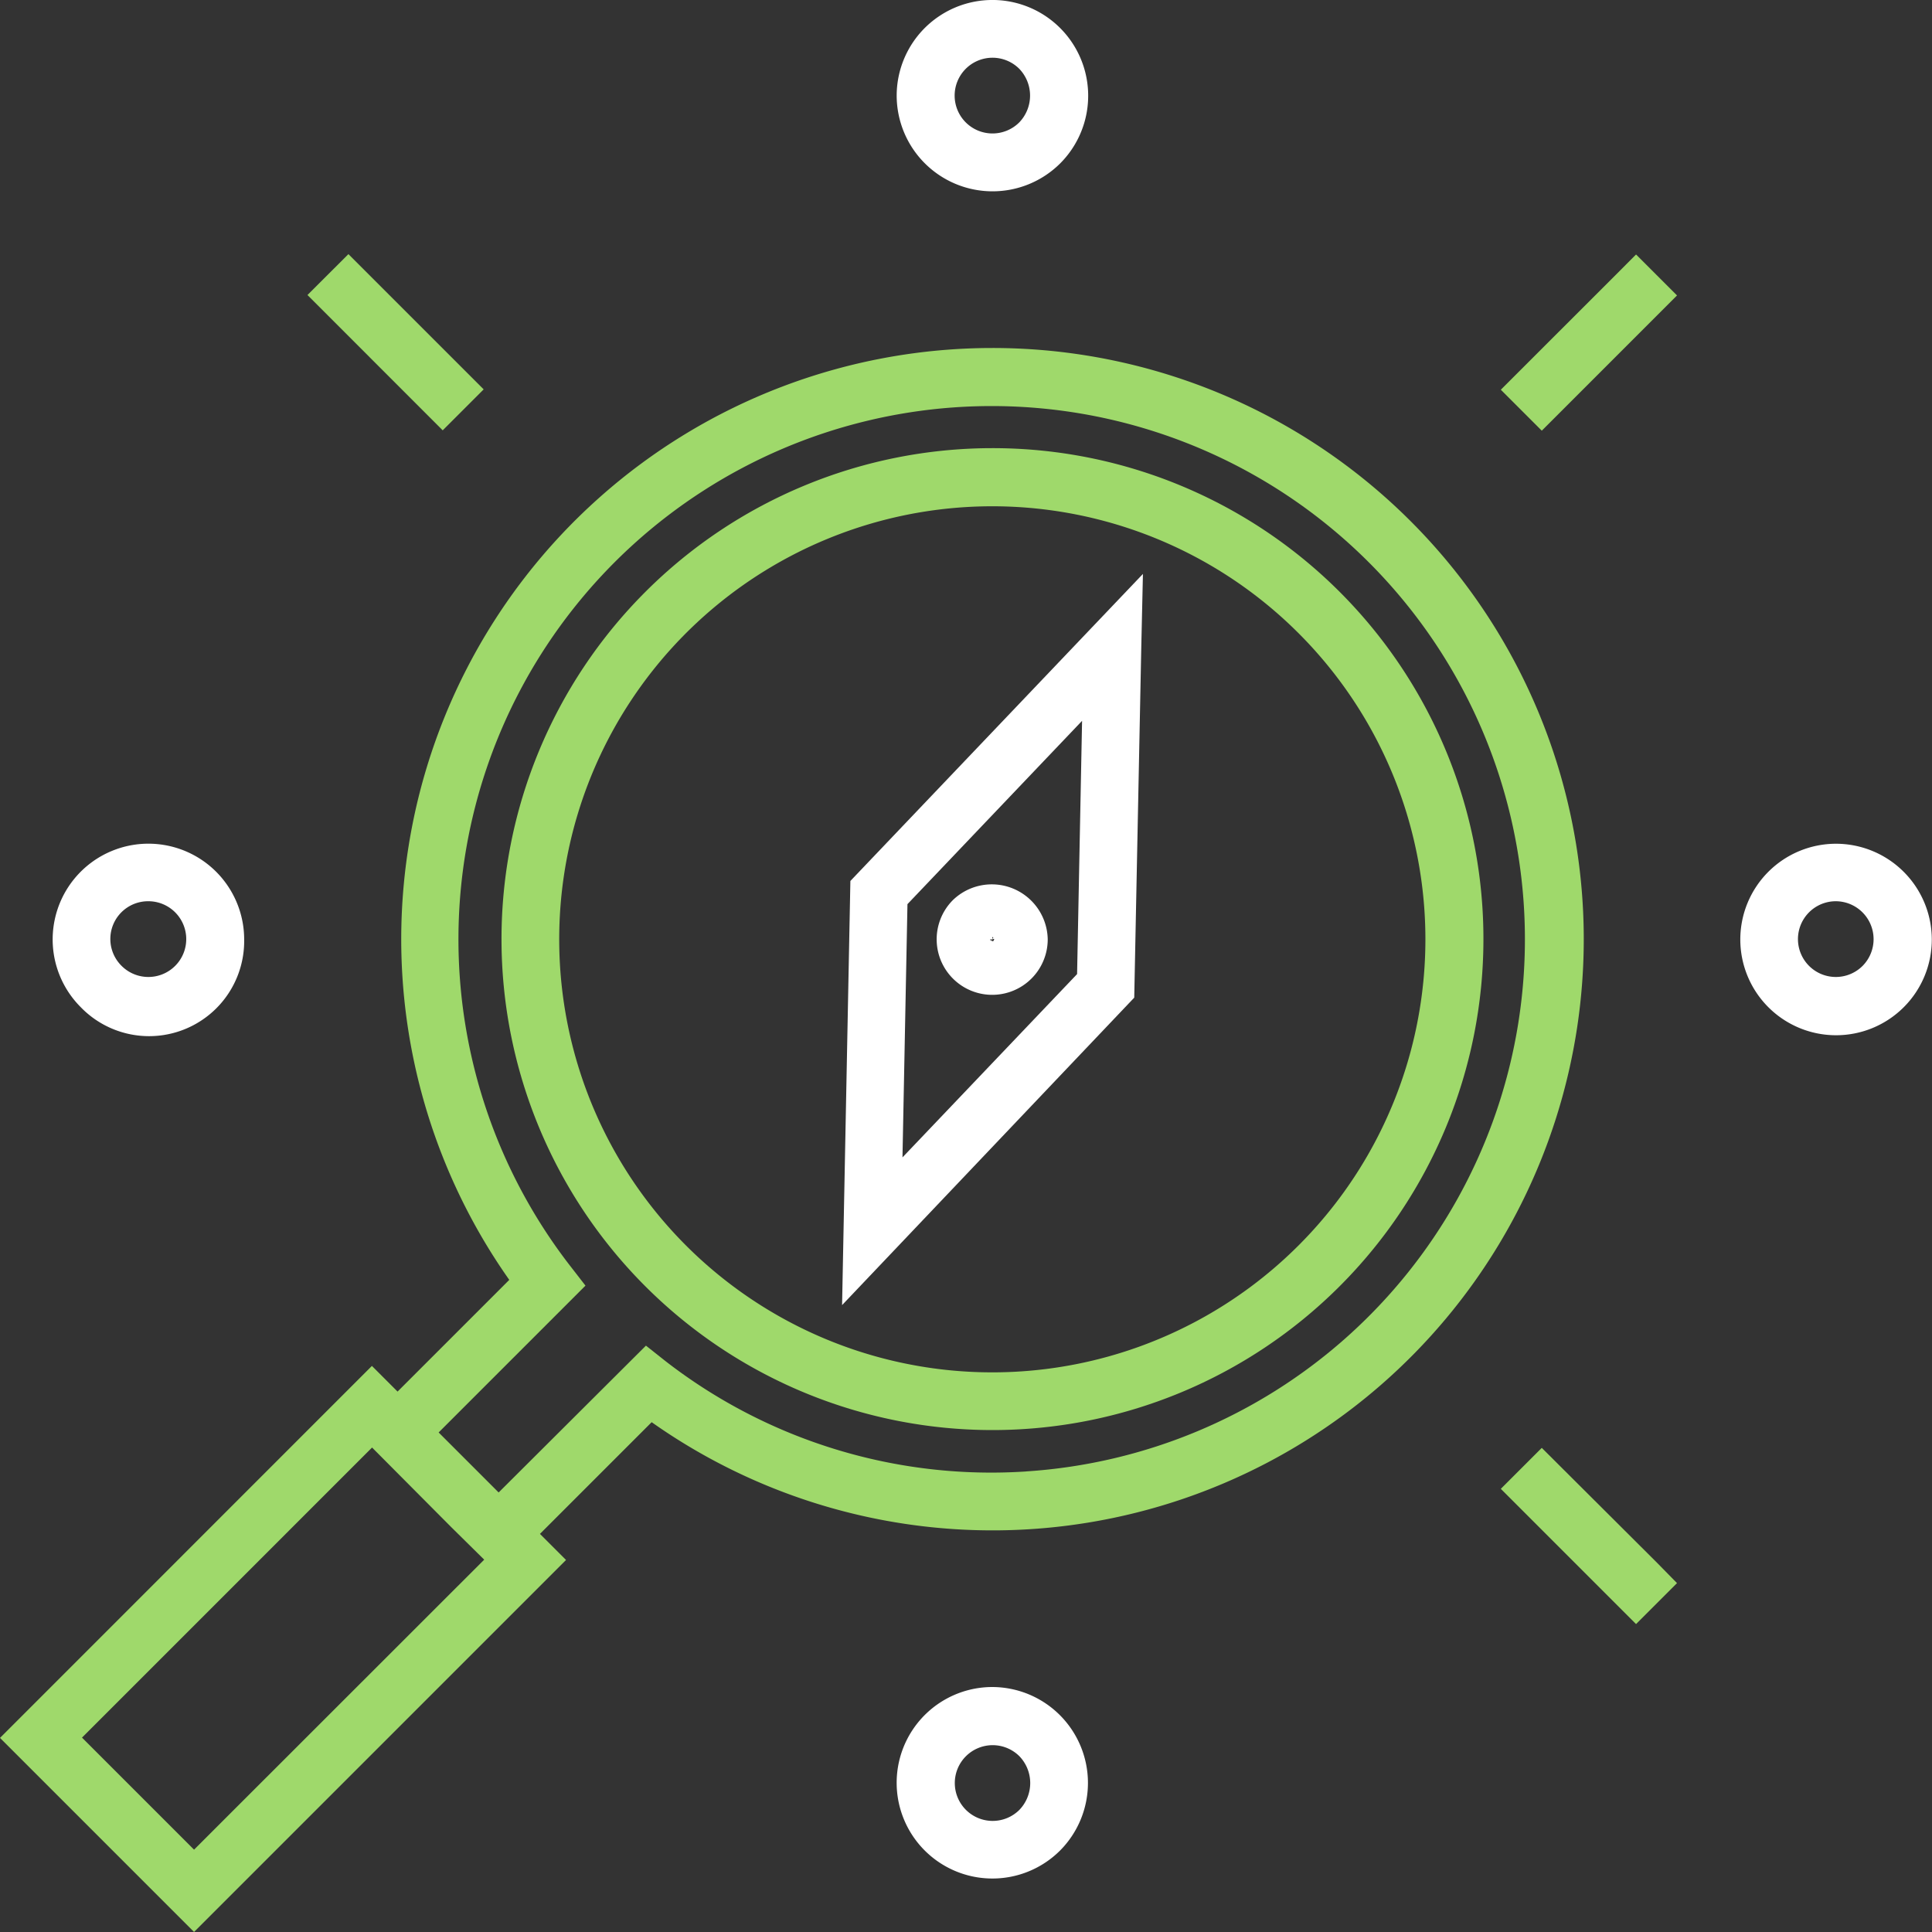
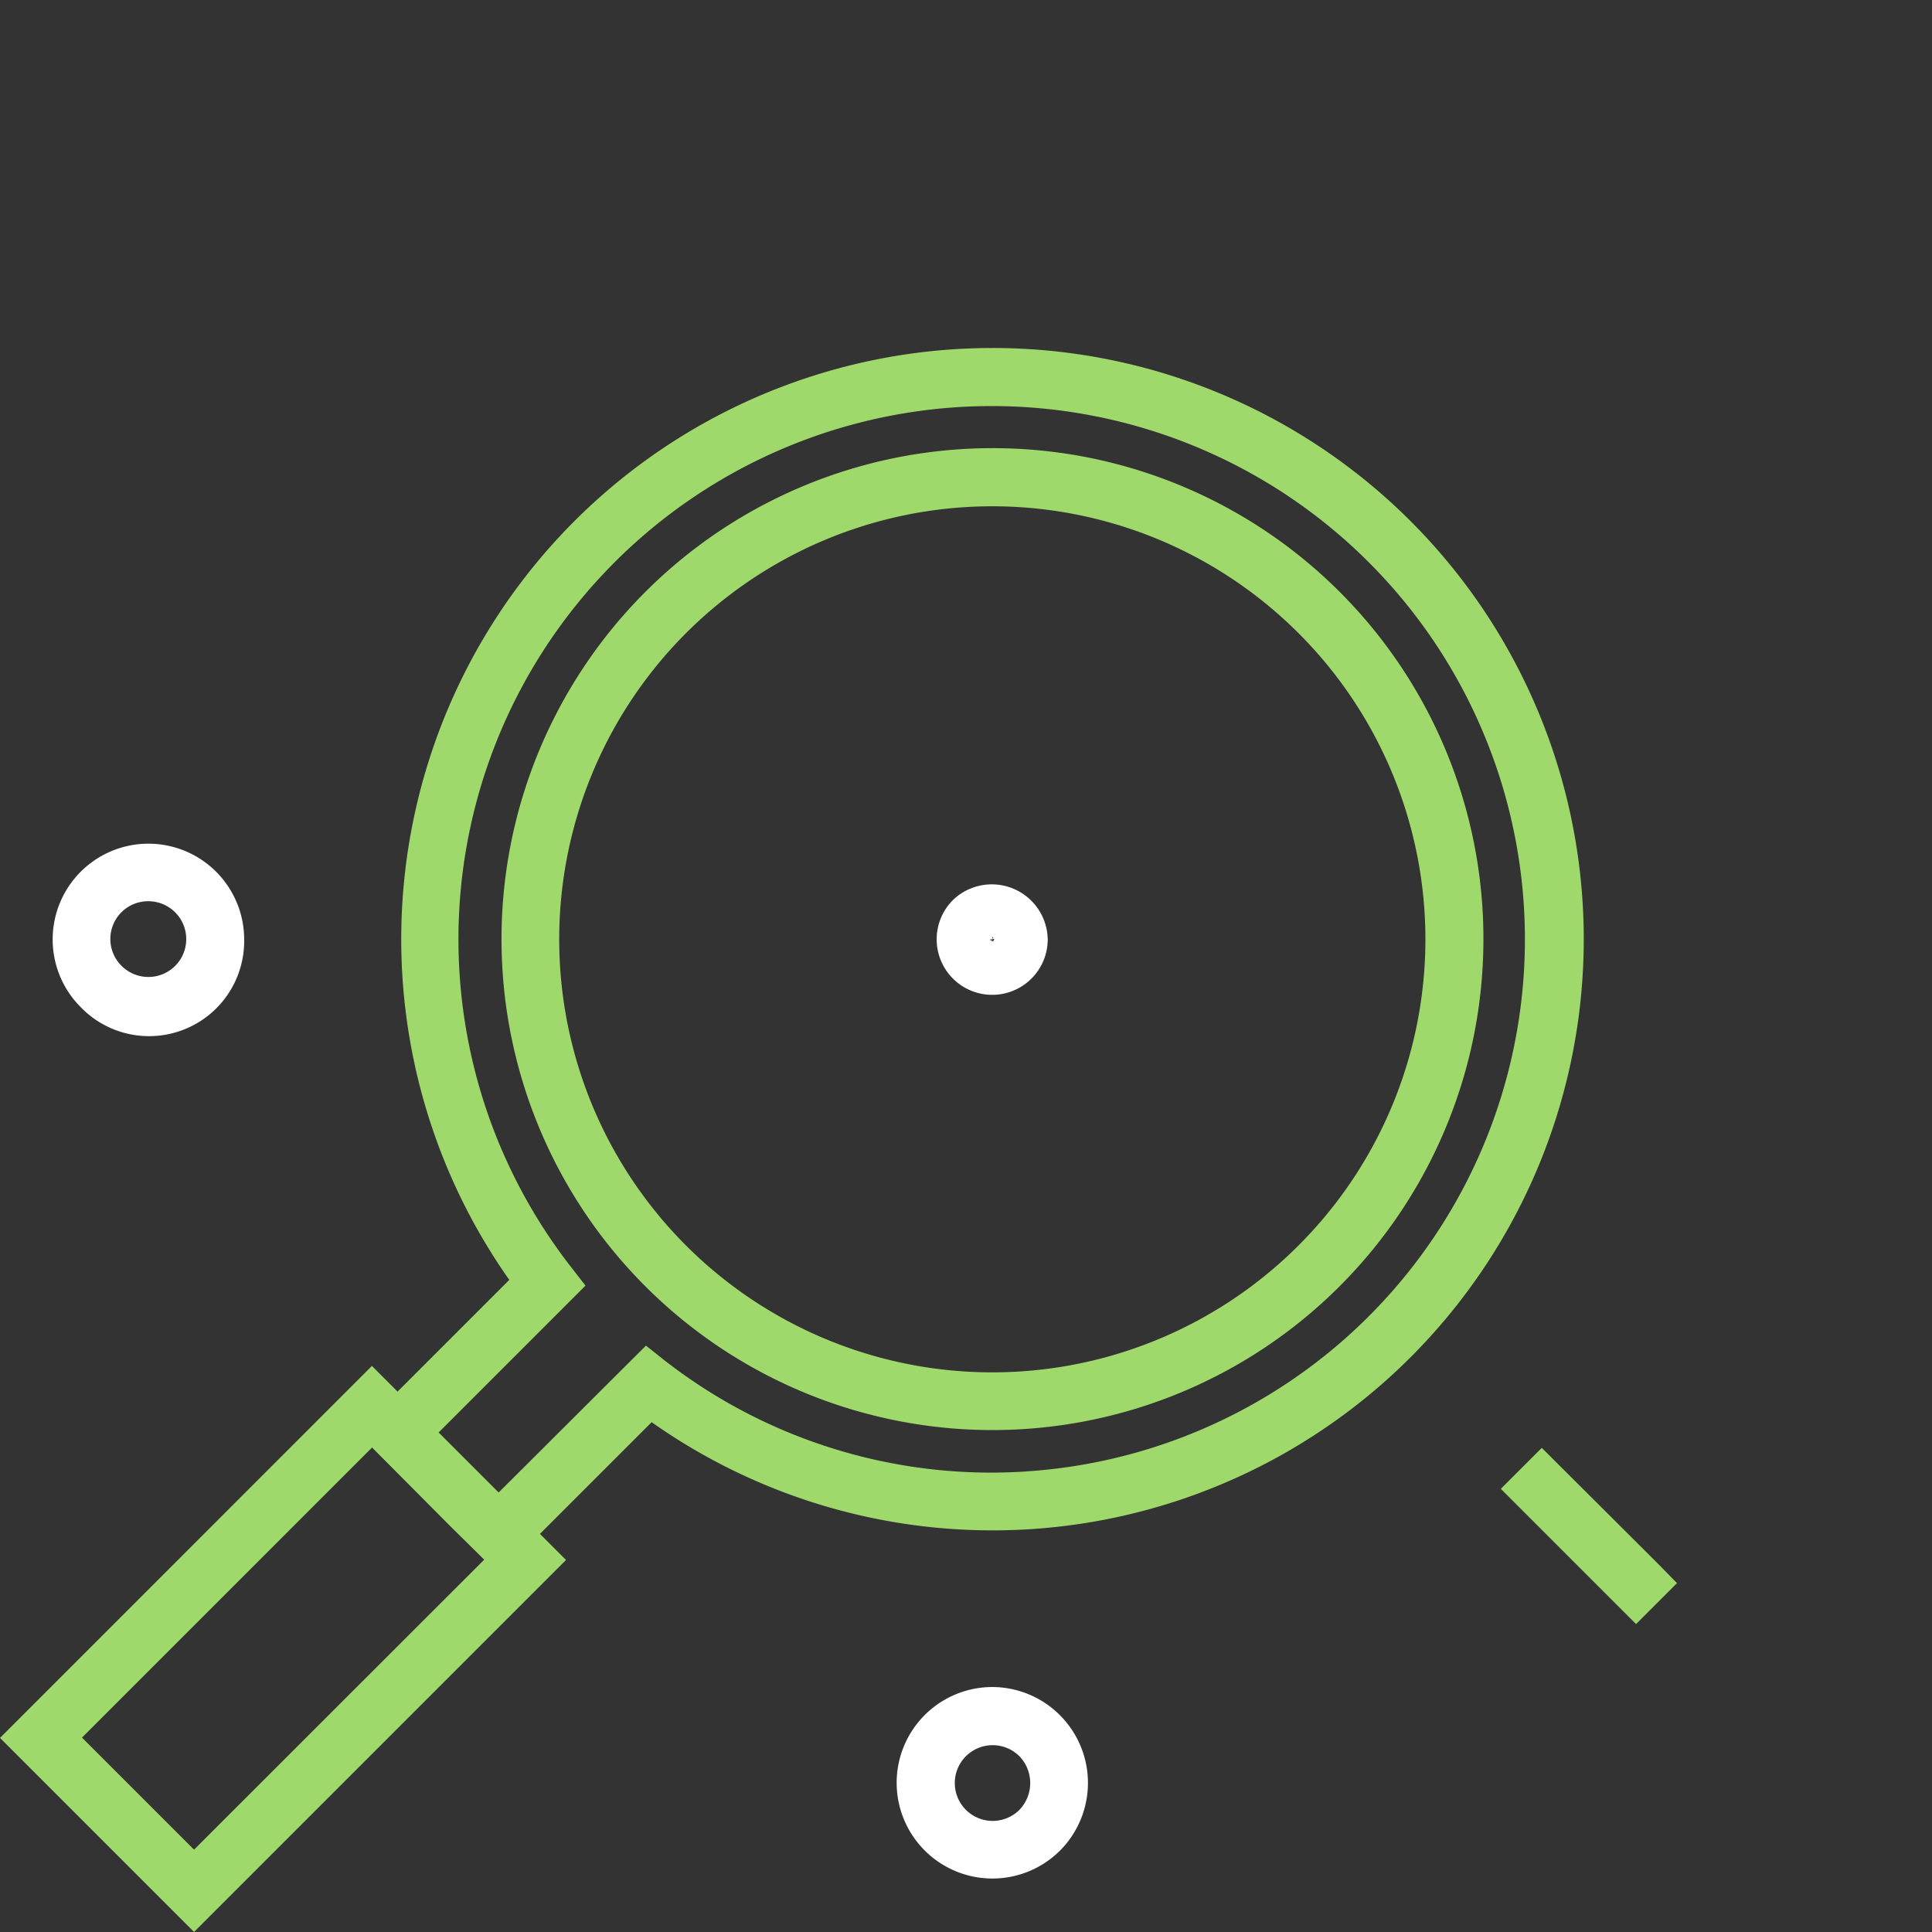
<svg xmlns="http://www.w3.org/2000/svg" id="Icon-Start-Exploring" width="50" height="50" viewBox="0 0 50 50">
  <rect x="0" y="0" width="50" height="50" fill="#333333" stroke="none" />
  <defs>
    <clipPath id="clip-path">
      <rect id="Rectangle_8106" data-name="Rectangle 8106" width="50" height="50" fill="none" />
    </clipPath>
  </defs>
  <g id="Group_2193" data-name="Group 2193" clip-path="url(#clip-path)">
-     <path id="Path_6545" data-name="Path 6545" d="M423.1,203.9a2.478,2.478,0,1,0,2.474,2.474A2.482,2.482,0,0,0,423.1,203.9m.685,3.159a.98.98,0,1,1-.7-1.671.982.982,0,0,1,.7,1.671" transform="translate(-375.579 -182.064)" fill="#fff" />
-     <path id="Path_6546" data-name="Path 6546" d="M77.8,65.962l1.06-1.06-3.5-3.5L74.3,62.46l.535.535Z" transform="translate(-66.343 -54.825)" fill="#9fd96b" />
-     <path id="Path_6547" data-name="Path 6547" d="M203.5,157.623l7.561-7.957.182-9.06.043-1.906-7.571,7.946Zm1.692-10.377,4.519-4.744-.129,6.554-4.519,4.744Z" transform="translate(-181.707 -123.847)" fill="#fff" />
-     <path id="Path_6548" data-name="Path 6548" d="M220.93,4.23a2.478,2.478,0,1,0-4.23-1.756,2.481,2.481,0,0,0,4.23,1.756m-1.06-2.452a1,1,0,0,1,0,1.392.98.98,0,1,1,0-1.392" transform="translate(-193.494)" fill="#fff" />
    <path id="Path_6549" data-name="Path 6549" d="M17.679,206.373a2.478,2.478,0,1,0-4.23,1.756,2.461,2.461,0,0,0,4.23-1.756m-2.474-.985a.98.98,0,1,1-.7,1.671.977.977,0,0,1,.7-1.671" transform="translate(-11.36 -182.064)" fill="#fff" />
    <path id="Path_6550" data-name="Path 6550" d="M25.68,84.1a15.3,15.3,0,0,0-12.5,24.117l-2.891,2.891-.139-.139-.525-.525L0,120.071l5.022,5.022,9.627-9.627-.675-.675,2.891-2.891A15.3,15.3,0,1,0,25.68,84.1M5.022,122.963l-2.9-2.9,7.507-7.507,2.056,2.067.846.835Zm21.536-9.788a13.755,13.755,0,0,1-9.327-2.849l-.514-.407-3.812,3.8-1.553-1.553,3.8-3.8-.407-.525a13.8,13.8,0,1,1,11.812,5.333" transform="translate(0 -75.094)" fill="#9fd96b" />
    <path id="Path_6551" data-name="Path 6551" d="M226.818,213.961a1.437,1.437,0,1,0,2.452,1.017,1.448,1.448,0,0,0-2.452-1.017m1.049.964-.032.043v-.054c.011.011.021.021.032.011m-.032.107c0-.011-.021-.021-.032-.021l.032-.032-.043.032a.108.108,0,0,1-.011-.032h.054l.043.032c-.011.011-.032.011-.043.021m0-.063,0,0h.043l.005.008a.234.234,0,0,0-.009.035Zm.05.006,0-.007h.005a.044.044,0,0,1,0,.007" transform="translate(-202.155 -190.669)" fill="#fff" />
    <path id="Path_6552" data-name="Path 6552" d="M133.9,108.3a12.706,12.706,0,1,0,12.712,12.712A12.7,12.7,0,0,0,133.9,108.3m7.925,20.636a11.207,11.207,0,1,1,0-15.849,11.2,11.2,0,0,1,0,15.849" transform="translate(-108.221 -96.702)" fill="#9fd96b" />
-     <path id="Path_6553" data-name="Path 6553" d="M365.677,62.025,362.7,65l1.06,1.06,3.5-3.5L366.2,61.5Z" transform="translate(-323.859 -54.914)" fill="#9fd96b" />
    <path id="Path_6554" data-name="Path 6554" d="M219.174,407.7a2.478,2.478,0,1,0,1.756,4.23,2.482,2.482,0,0,0-1.756-4.23m.7,3.181a.98.98,0,1,1,0-1.392,1,1,0,0,1,0,1.392" transform="translate(-193.494 -364.04)" fill="#fff" />
    <path id="Path_6555" data-name="Path 6555" d="M363.76,349.9l-1.06,1.06,3.5,3.5,1.06-1.06-.525-.535Z" transform="translate(-323.859 -312.429)" fill="#9fd96b" />
  </g>
</svg>